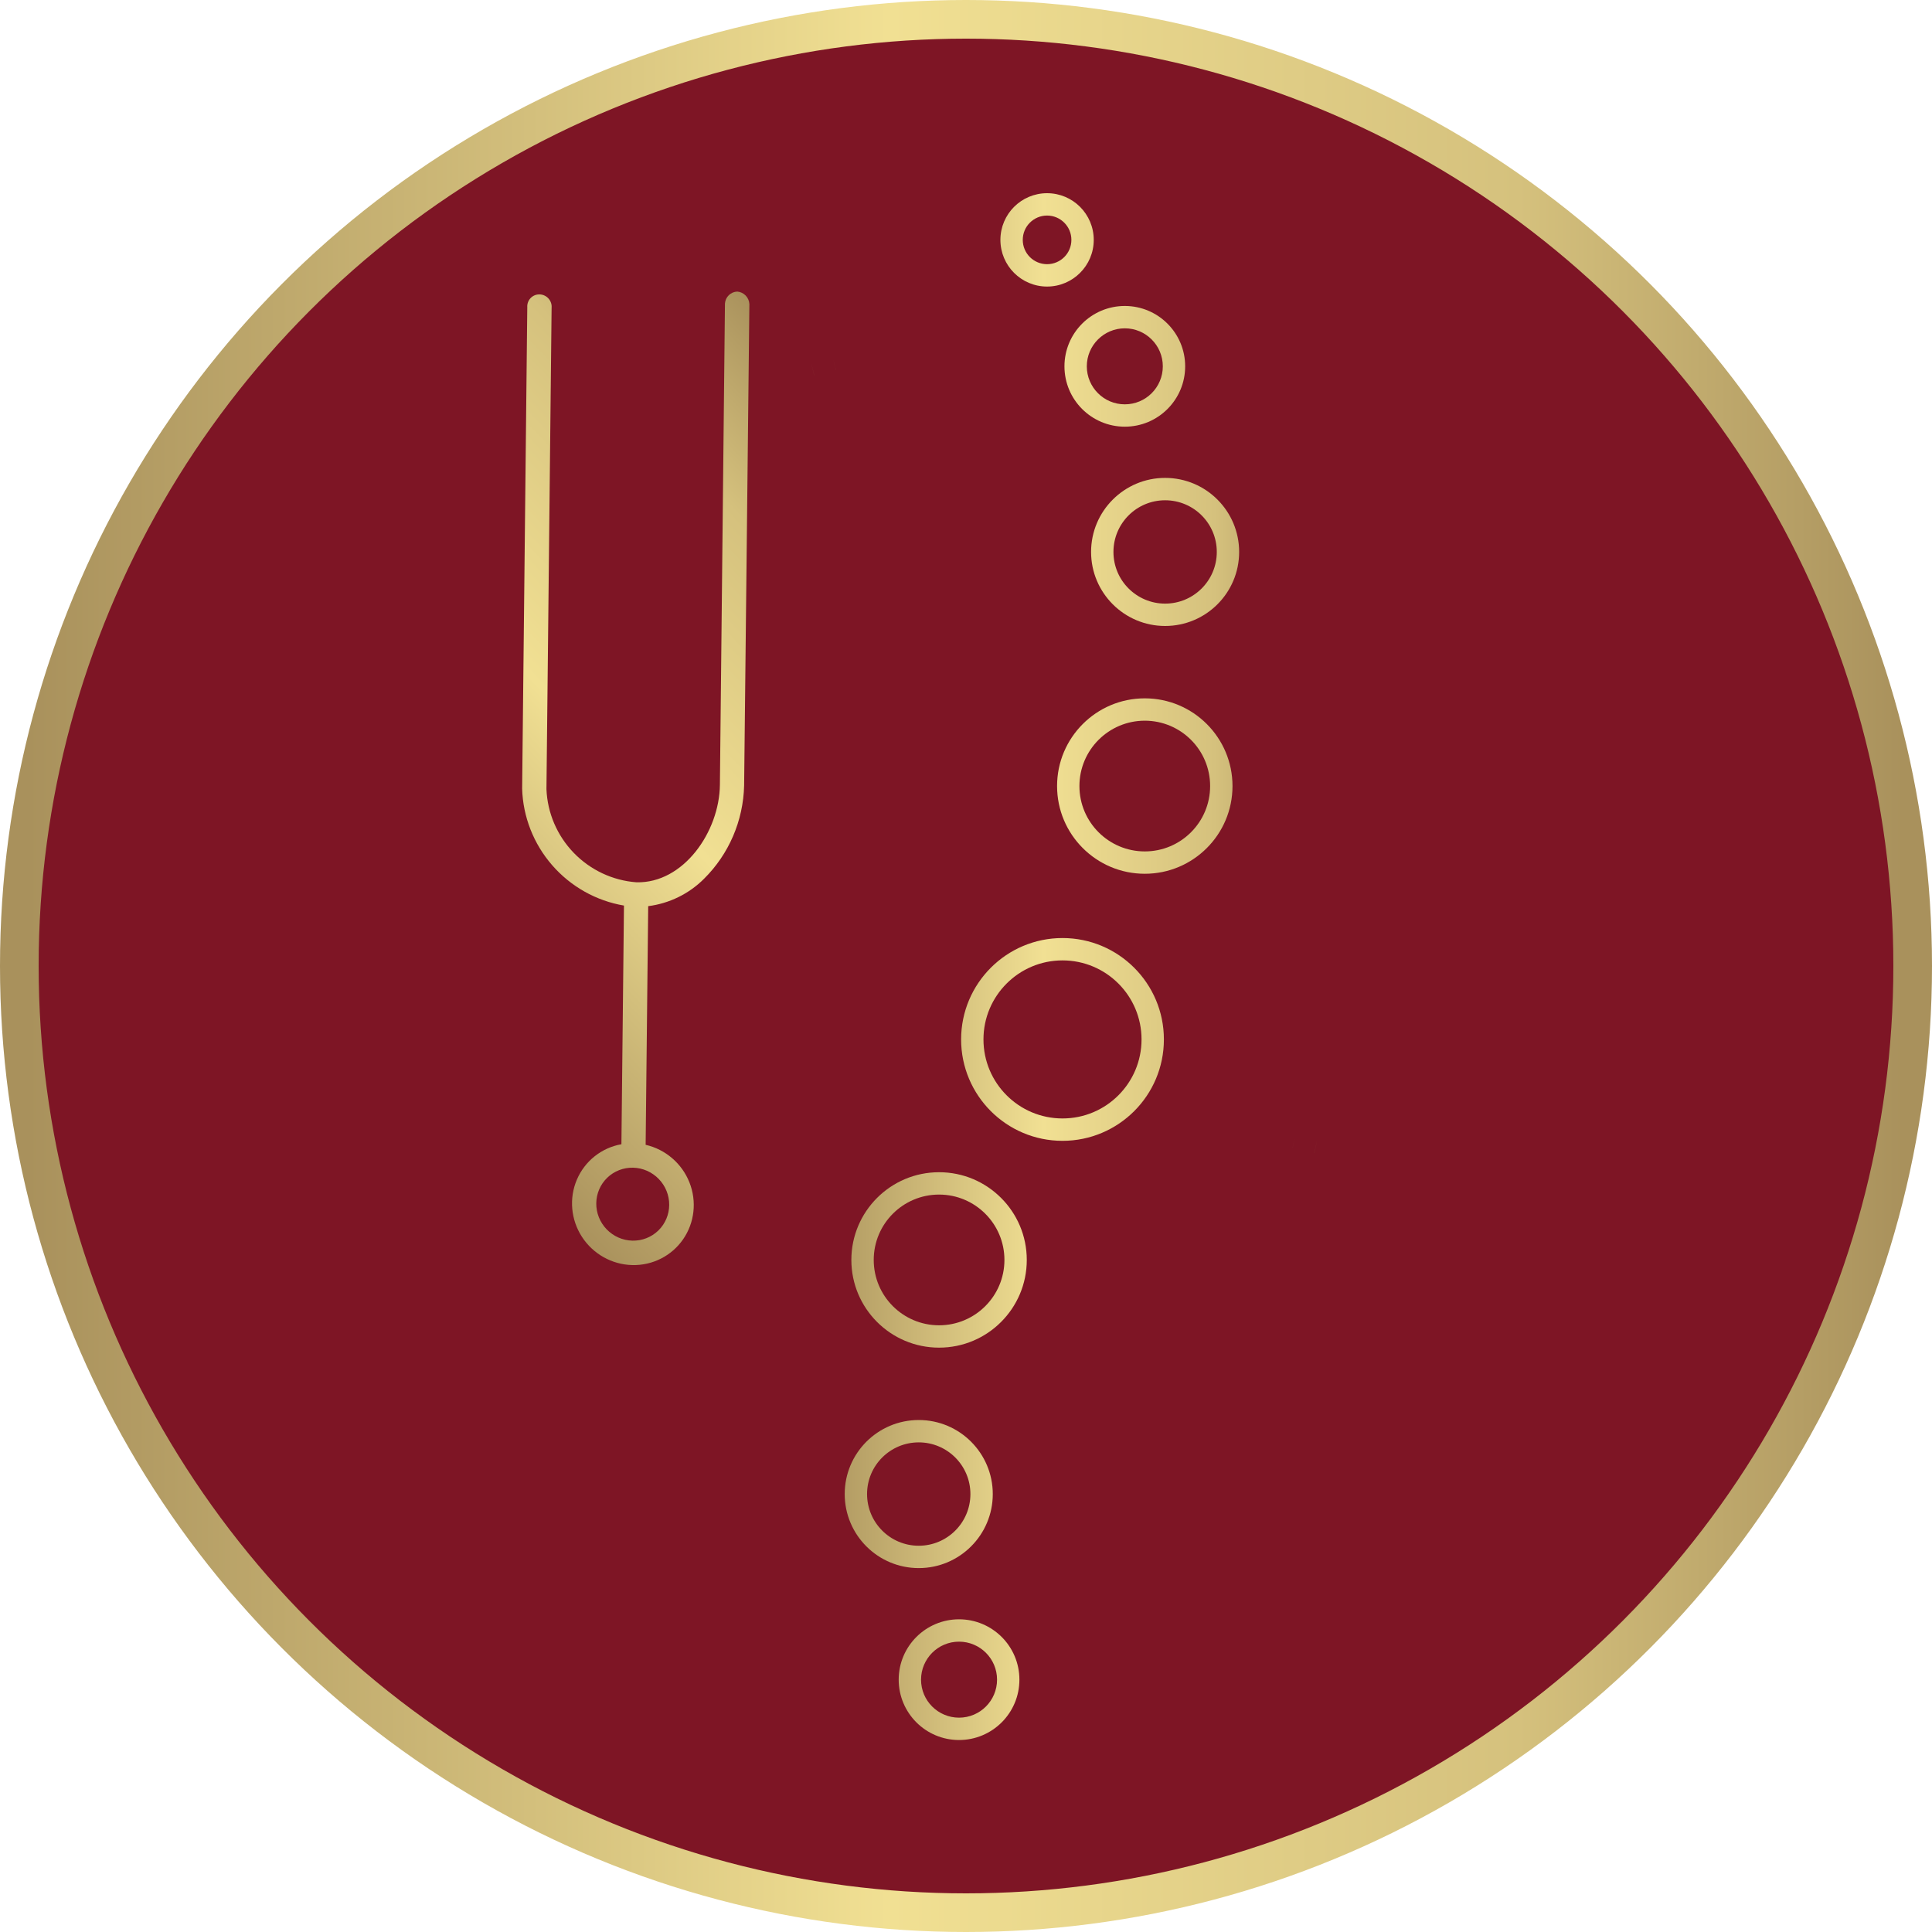
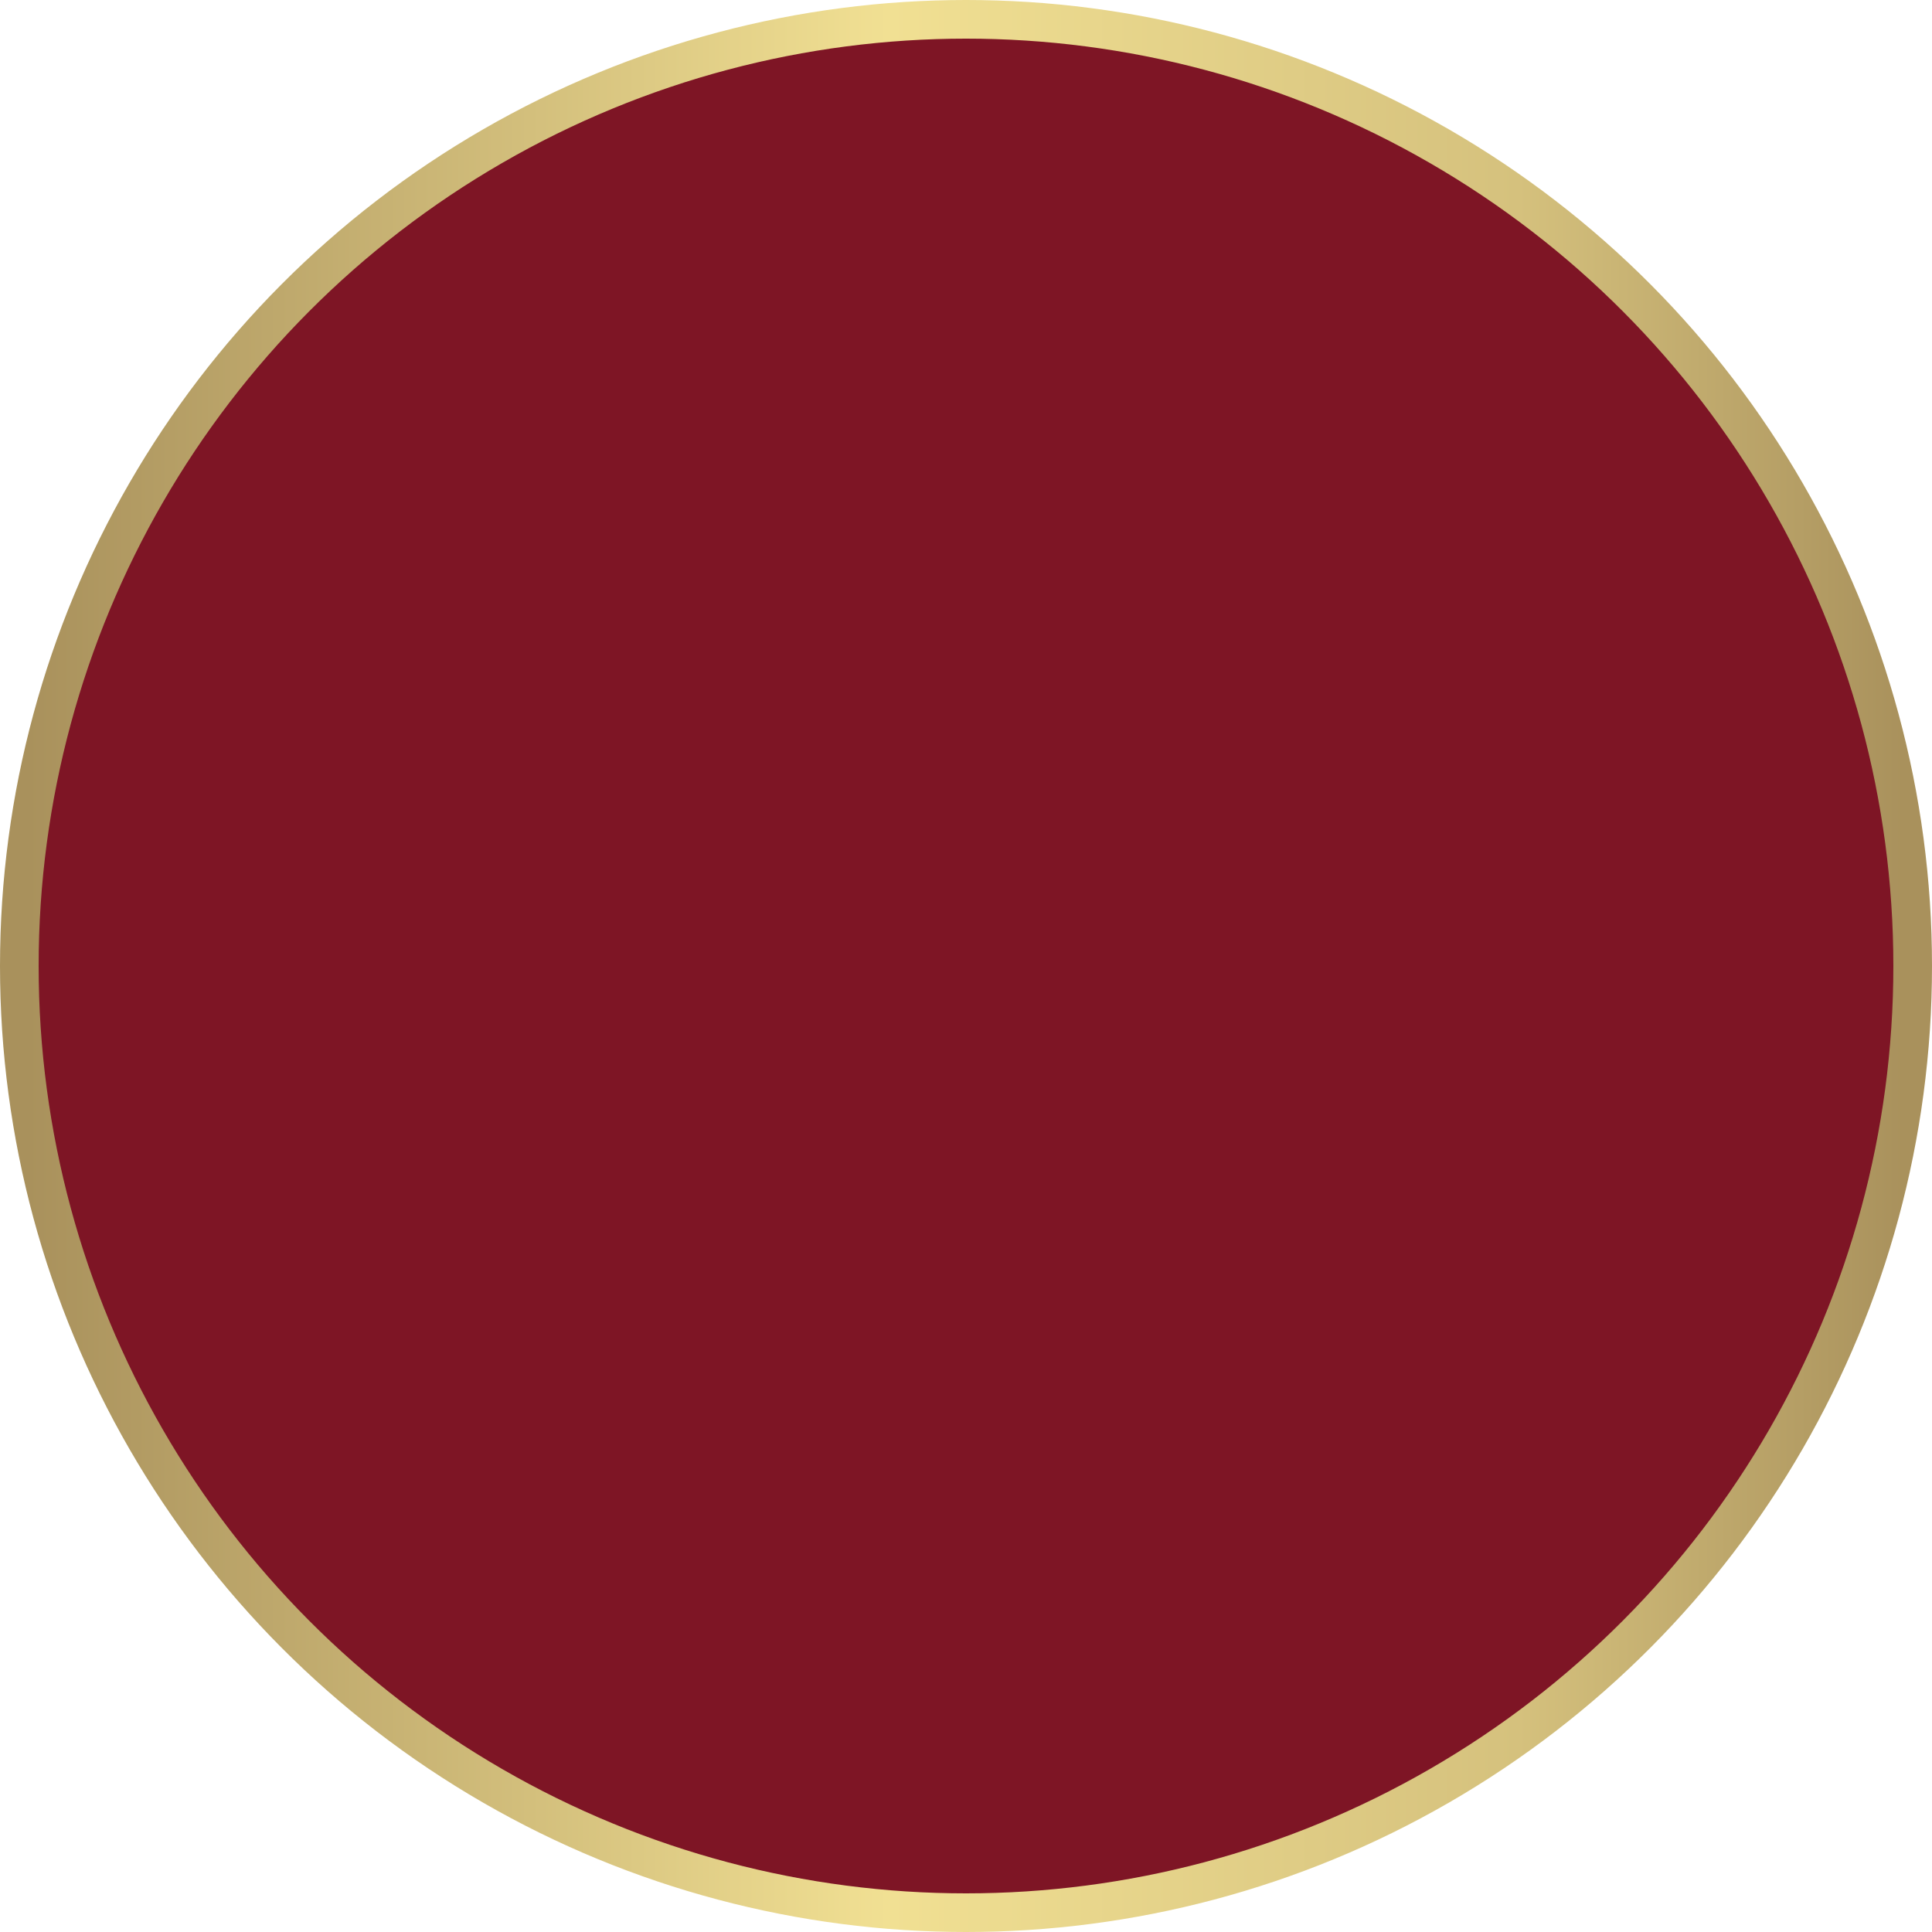
<svg xmlns="http://www.w3.org/2000/svg" width="100px" height="100px" viewBox="0 0 100 100" version="1.1">
  <title>Group 7</title>
  <desc>Created with Sketch.</desc>
  <defs>
    <linearGradient x1="-0.001%" y1="50%" x2="99.999%" y2="50%" id="linearGradient-1">
      <stop stop-color="#A9915C" offset="0%" />
      <stop stop-color="#F1E093" offset="45.867%" />
      <stop stop-color="#D5C17D" offset="79.453%" />
      <stop stop-color="#A9915C" offset="100%" />
    </linearGradient>
    <linearGradient x1="-0.001%" y1="50%" x2="99.999%" y2="50%" id="linearGradient-2">
      <stop stop-color="#A9915C" offset="0%" />
      <stop stop-color="#F1E093" offset="45.867%" />
      <stop stop-color="#D5C17D" offset="79.453%" />
      <stop stop-color="#A9915C" offset="100%" />
    </linearGradient>
    <linearGradient x1="-0.001%" y1="50%" x2="99.999%" y2="50%" id="linearGradient-3">
      <stop stop-color="#A9915C" offset="0%" />
      <stop stop-color="#F1E093" offset="45.867%" />
      <stop stop-color="#D5C17D" offset="79.453%" />
      <stop stop-color="#A9915C" offset="100%" />
    </linearGradient>
  </defs>
  <g id="Votre-séance" stroke="none" stroke-width="1" fill="none" fill-rule="evenodd">
    <g id="Desktop" transform="translate(-267, -2247)">
      <g id="Group-6" transform="translate(267, 2133)">
        <g id="Group-7" transform="translate(0, 114)">
          <g id="effets-emo-copy" fill="#7E1525" stroke="url(#linearGradient-1)" stroke-width="2">
            <g id="Group-8-Copy">
              <circle id="Oval" cx="50" cy="50" r="49" />
            </g>
          </g>
-           <path d="M52.831,25.19 C52.709,25.08 52.551,25.019 52.387,25.019 C52.224,25.019 52.066,25.08 51.943,25.19 L34.45,42.928 C32.742,44.659 29.545,45.295 27.836,43.557 C27.016,42.639 26.561,41.444 26.561,40.205 C26.561,38.966 27.016,37.771 27.836,36.853 L45.329,19.122 C45.463,19.008 45.544,18.841 45.552,18.664 C45.559,18.487 45.494,18.314 45.37,18.188 C45.247,18.062 45.077,17.994 44.902,18 C44.727,18.007 44.562,18.087 44.448,18.222 L26.949,35.96 C25.967,37.036 25.388,38.428 25.313,39.892 C25.237,41.356 25.67,42.801 26.535,43.976 L17.859,52.77 C16.989,52.186 15.888,52.08 14.925,52.488 C13.961,52.895 13.262,53.763 13.059,54.801 C12.857,55.839 13.179,56.911 13.917,57.659 C14.655,58.407 15.713,58.733 16.737,58.528 C17.761,58.323 18.617,57.614 19.019,56.637 C19.421,55.661 19.316,54.546 18.74,53.663 L27.416,44.869 C28.303,45.53 29.379,45.877 30.48,45.857 C32.292,45.834 34.026,45.108 35.325,43.827 L52.831,26.09 C52.94,25.966 53,25.806 53,25.64 C53,25.474 52.94,25.314 52.831,25.19 L52.831,25.19 Z M16.125,57.31 C15.628,57.31 15.151,57.11 14.799,56.753 C14.447,56.397 14.25,55.913 14.25,55.409 C14.25,54.905 14.447,54.421 14.799,54.065 C15.151,53.708 15.628,53.508 16.125,53.508 C16.622,53.508 17.099,53.708 17.451,54.065 C17.803,54.421 18,54.905 18,55.409 C18,55.91 17.806,56.39 17.458,56.746 C17.111,57.102 16.639,57.305 16.145,57.31 L16.125,57.31 Z" id="Shape" fill="url(#linearGradient-2)" fill-rule="nonzero" transform="translate(33, 38.294) rotate(-44) translate(-33, -38.294) " />
-           <path d="M42.14,19.416 C41.879,18.329 42.045,19.026 42.138,19.416 L42.14,19.416 Z M43.262,19.15 C43.173,18.779 43.048,18.259 43.261,19.15 L43.262,19.15 Z M54.995,48.553 C56.444,48.553 57.756,49.14 58.706,50.09 C59.656,51.04 60.243,52.352 60.243,53.801 C60.243,55.25 59.656,56.562 58.706,57.512 C57.756,58.461 56.444,59.049 54.995,59.049 C53.546,59.049 52.234,58.462 51.284,57.512 C50.335,56.562 49.747,55.25 49.747,53.801 C49.747,52.352 50.335,51.04 51.284,50.09 C52.234,49.14 53.546,48.553 54.995,48.553 Z M57.888,50.908 C57.148,50.168 56.125,49.71 54.995,49.71 C53.866,49.71 52.843,50.168 52.103,50.908 C51.362,51.648 50.904,52.671 50.904,53.801 C50.904,54.93 51.362,55.953 52.103,56.693 C52.843,57.434 53.866,57.891 54.995,57.891 C56.125,57.891 57.148,57.434 57.888,56.693 C58.628,55.953 59.086,54.93 59.086,53.801 C59.086,52.671 58.628,51.648 57.888,50.908 Z M59.254,36.146 C60.507,36.146 61.642,36.654 62.464,37.476 C63.286,38.298 63.794,39.433 63.794,40.686 C63.794,41.94 63.286,43.075 62.464,43.896 C61.642,44.718 60.507,45.226 59.254,45.226 C58,45.226 56.865,44.718 56.044,43.896 C55.222,43.075 54.714,41.94 54.714,40.686 C54.714,39.433 55.222,38.298 56.044,37.476 C56.865,36.654 58,36.146 59.254,36.146 L59.254,36.146 Z M61.646,38.294 C61.033,37.682 60.188,37.303 59.254,37.303 C58.32,37.303 57.474,37.682 56.862,38.294 C56.25,38.906 55.871,39.752 55.871,40.686 C55.871,41.62 56.25,42.466 56.862,43.078 C57.474,43.69 58.32,44.069 59.254,44.069 C60.188,44.069 61.034,43.69 61.646,43.078 C62.258,42.466 62.636,41.62 62.636,40.686 C62.636,39.752 62.258,38.906 61.646,38.294 Z M60.306,24.736 C61.365,24.736 62.323,25.165 63.016,25.859 C63.709,26.552 64.138,27.51 64.138,28.568 C64.138,29.626 63.71,30.584 63.016,31.278 C62.323,31.971 61.365,32.4 60.306,32.4 C59.248,32.4 58.29,31.971 57.597,31.278 C56.904,30.584 56.474,29.626 56.474,28.568 C56.474,27.51 56.903,26.552 57.597,25.859 C58.29,25.166 59.248,24.736 60.306,24.736 Z M62.198,26.677 C61.714,26.193 61.045,25.894 60.306,25.894 C59.568,25.894 58.899,26.193 58.415,26.677 C57.931,27.161 57.632,27.83 57.632,28.568 C57.632,29.307 57.931,29.976 58.415,30.459 C58.899,30.943 59.568,31.243 60.306,31.243 C61.045,31.243 61.714,30.943 62.198,30.459 C62.682,29.975 62.981,29.307 62.981,28.568 C62.981,27.83 62.682,27.161 62.198,26.677 Z M58.22,15.837 C59.083,15.837 59.864,16.187 60.429,16.752 C60.994,17.318 61.344,18.099 61.344,18.961 C61.344,19.824 60.994,20.605 60.429,21.17 C59.864,21.735 59.083,22.085 58.22,22.085 C57.358,22.085 56.577,21.735 56.011,21.17 C55.446,20.605 55.096,19.824 55.096,18.961 C55.096,18.099 55.446,17.318 56.011,16.752 C56.577,16.187 57.358,15.837 58.22,15.837 Z M59.611,17.571 C59.255,17.215 58.763,16.994 58.22,16.994 C57.677,16.994 57.185,17.215 56.83,17.571 C56.474,17.926 56.253,18.418 56.253,18.961 C56.253,19.504 56.474,19.996 56.83,20.352 C57.185,20.708 57.677,20.928 58.22,20.928 C58.763,20.928 59.255,20.708 59.611,20.352 C59.967,19.996 60.187,19.504 60.187,18.961 C60.187,18.418 59.967,17.926 59.611,17.571 Z M54.196,10 C54.863,10 55.467,10.27 55.904,10.707 C56.341,11.145 56.612,11.749 56.612,12.416 C56.612,13.083 56.342,13.687 55.904,14.124 C55.467,14.561 54.863,14.832 54.196,14.832 C53.529,14.832 52.925,14.561 52.488,14.124 C52.051,13.687 51.781,13.083 51.781,12.416 C51.781,11.749 52.051,11.145 52.488,10.707 C52.925,10.27 53.529,10 54.196,10 Z M55.086,11.526 C54.858,11.298 54.544,11.157 54.196,11.157 C53.849,11.157 53.534,11.298 53.306,11.526 C53.078,11.753 52.938,12.068 52.938,12.416 C52.938,12.763 53.079,13.078 53.306,13.306 C53.534,13.533 53.849,13.674 54.196,13.674 C54.544,13.674 54.858,13.533 55.086,13.306 C55.314,13.078 55.455,12.763 55.455,12.416 C55.455,12.068 55.314,11.753 55.086,11.526 Z M48.606,69.754 C47.353,69.754 46.218,69.246 45.396,68.424 C44.575,67.603 44.066,66.468 44.066,65.214 C44.066,63.96 44.575,62.825 45.396,62.004 C46.218,61.182 47.353,60.674 48.606,60.674 C49.86,60.674 50.995,61.182 51.816,62.004 C52.638,62.825 53.146,63.96 53.146,65.214 C53.146,66.468 52.638,67.602 51.816,68.424 C50.995,69.246 49.86,69.754 48.606,69.754 L48.606,69.754 Z M46.214,67.606 C46.827,68.218 47.672,68.597 48.606,68.597 C49.54,68.597 50.386,68.218 50.998,67.606 C51.61,66.994 51.989,66.148 51.989,65.214 C51.989,64.28 51.61,63.434 50.998,62.822 C50.386,62.21 49.54,61.831 48.606,61.831 C47.672,61.831 46.826,62.21 46.214,62.822 C45.602,63.434 45.224,64.28 45.224,65.214 C45.224,66.148 45.602,66.994 46.214,67.606 L46.214,67.606 Z M47.554,81.164 C46.496,81.164 45.538,80.735 44.844,80.041 C44.151,79.348 43.722,78.39 43.722,77.332 C43.722,76.274 44.151,75.316 44.844,74.622 C45.538,73.929 46.496,73.5 47.554,73.5 C48.612,73.5 49.57,73.929 50.263,74.622 C50.956,75.316 51.386,76.274 51.386,77.332 C51.386,78.39 50.957,79.348 50.263,80.041 C49.57,80.735 48.612,81.164 47.554,81.164 Z M45.662,79.223 C46.146,79.707 46.815,80.007 47.554,80.007 C48.292,80.007 48.961,79.707 49.445,79.223 C49.929,78.739 50.228,78.07 50.228,77.332 C50.228,76.593 49.929,75.925 49.445,75.441 C48.961,74.957 48.292,74.657 47.554,74.657 C46.815,74.657 46.146,74.957 45.662,75.441 C45.178,75.925 44.879,76.593 44.879,77.332 C44.879,78.07 45.178,78.739 45.662,79.223 Z M49.64,90.063 C48.777,90.063 47.996,89.713 47.431,89.148 C46.866,88.582 46.516,87.802 46.516,86.939 C46.516,86.076 46.866,85.295 47.431,84.73 C47.996,84.165 48.777,83.815 49.64,83.815 C50.502,83.815 51.283,84.165 51.849,84.73 C52.414,85.295 52.764,86.076 52.764,86.939 C52.764,87.802 52.414,88.582 51.849,89.148 C51.283,89.713 50.502,90.063 49.64,90.063 L49.64,90.063 Z M48.249,88.33 C48.605,88.685 49.097,88.906 49.64,88.906 C50.183,88.906 50.675,88.686 51.031,88.33 C51.386,87.974 51.607,87.482 51.607,86.939 C51.607,86.396 51.387,85.904 51.031,85.548 C50.675,85.193 50.183,84.972 49.64,84.972 C49.097,84.972 48.605,85.192 48.249,85.548 C47.894,85.904 47.673,86.396 47.673,86.939 C47.673,87.482 47.893,87.974 48.249,88.33 L48.249,88.33 Z M66.903,59.411 C67.116,58.521 66.991,59.04 66.902,59.411 L66.903,59.411 Z M68.026,59.678 C68.119,59.287 68.284,58.591 68.024,59.677 L68.026,59.678 Z" id="Shape" fill="url(#linearGradient-3)" fill-rule="nonzero" />
        </g>
      </g>
    </g>
  </g>
</svg>